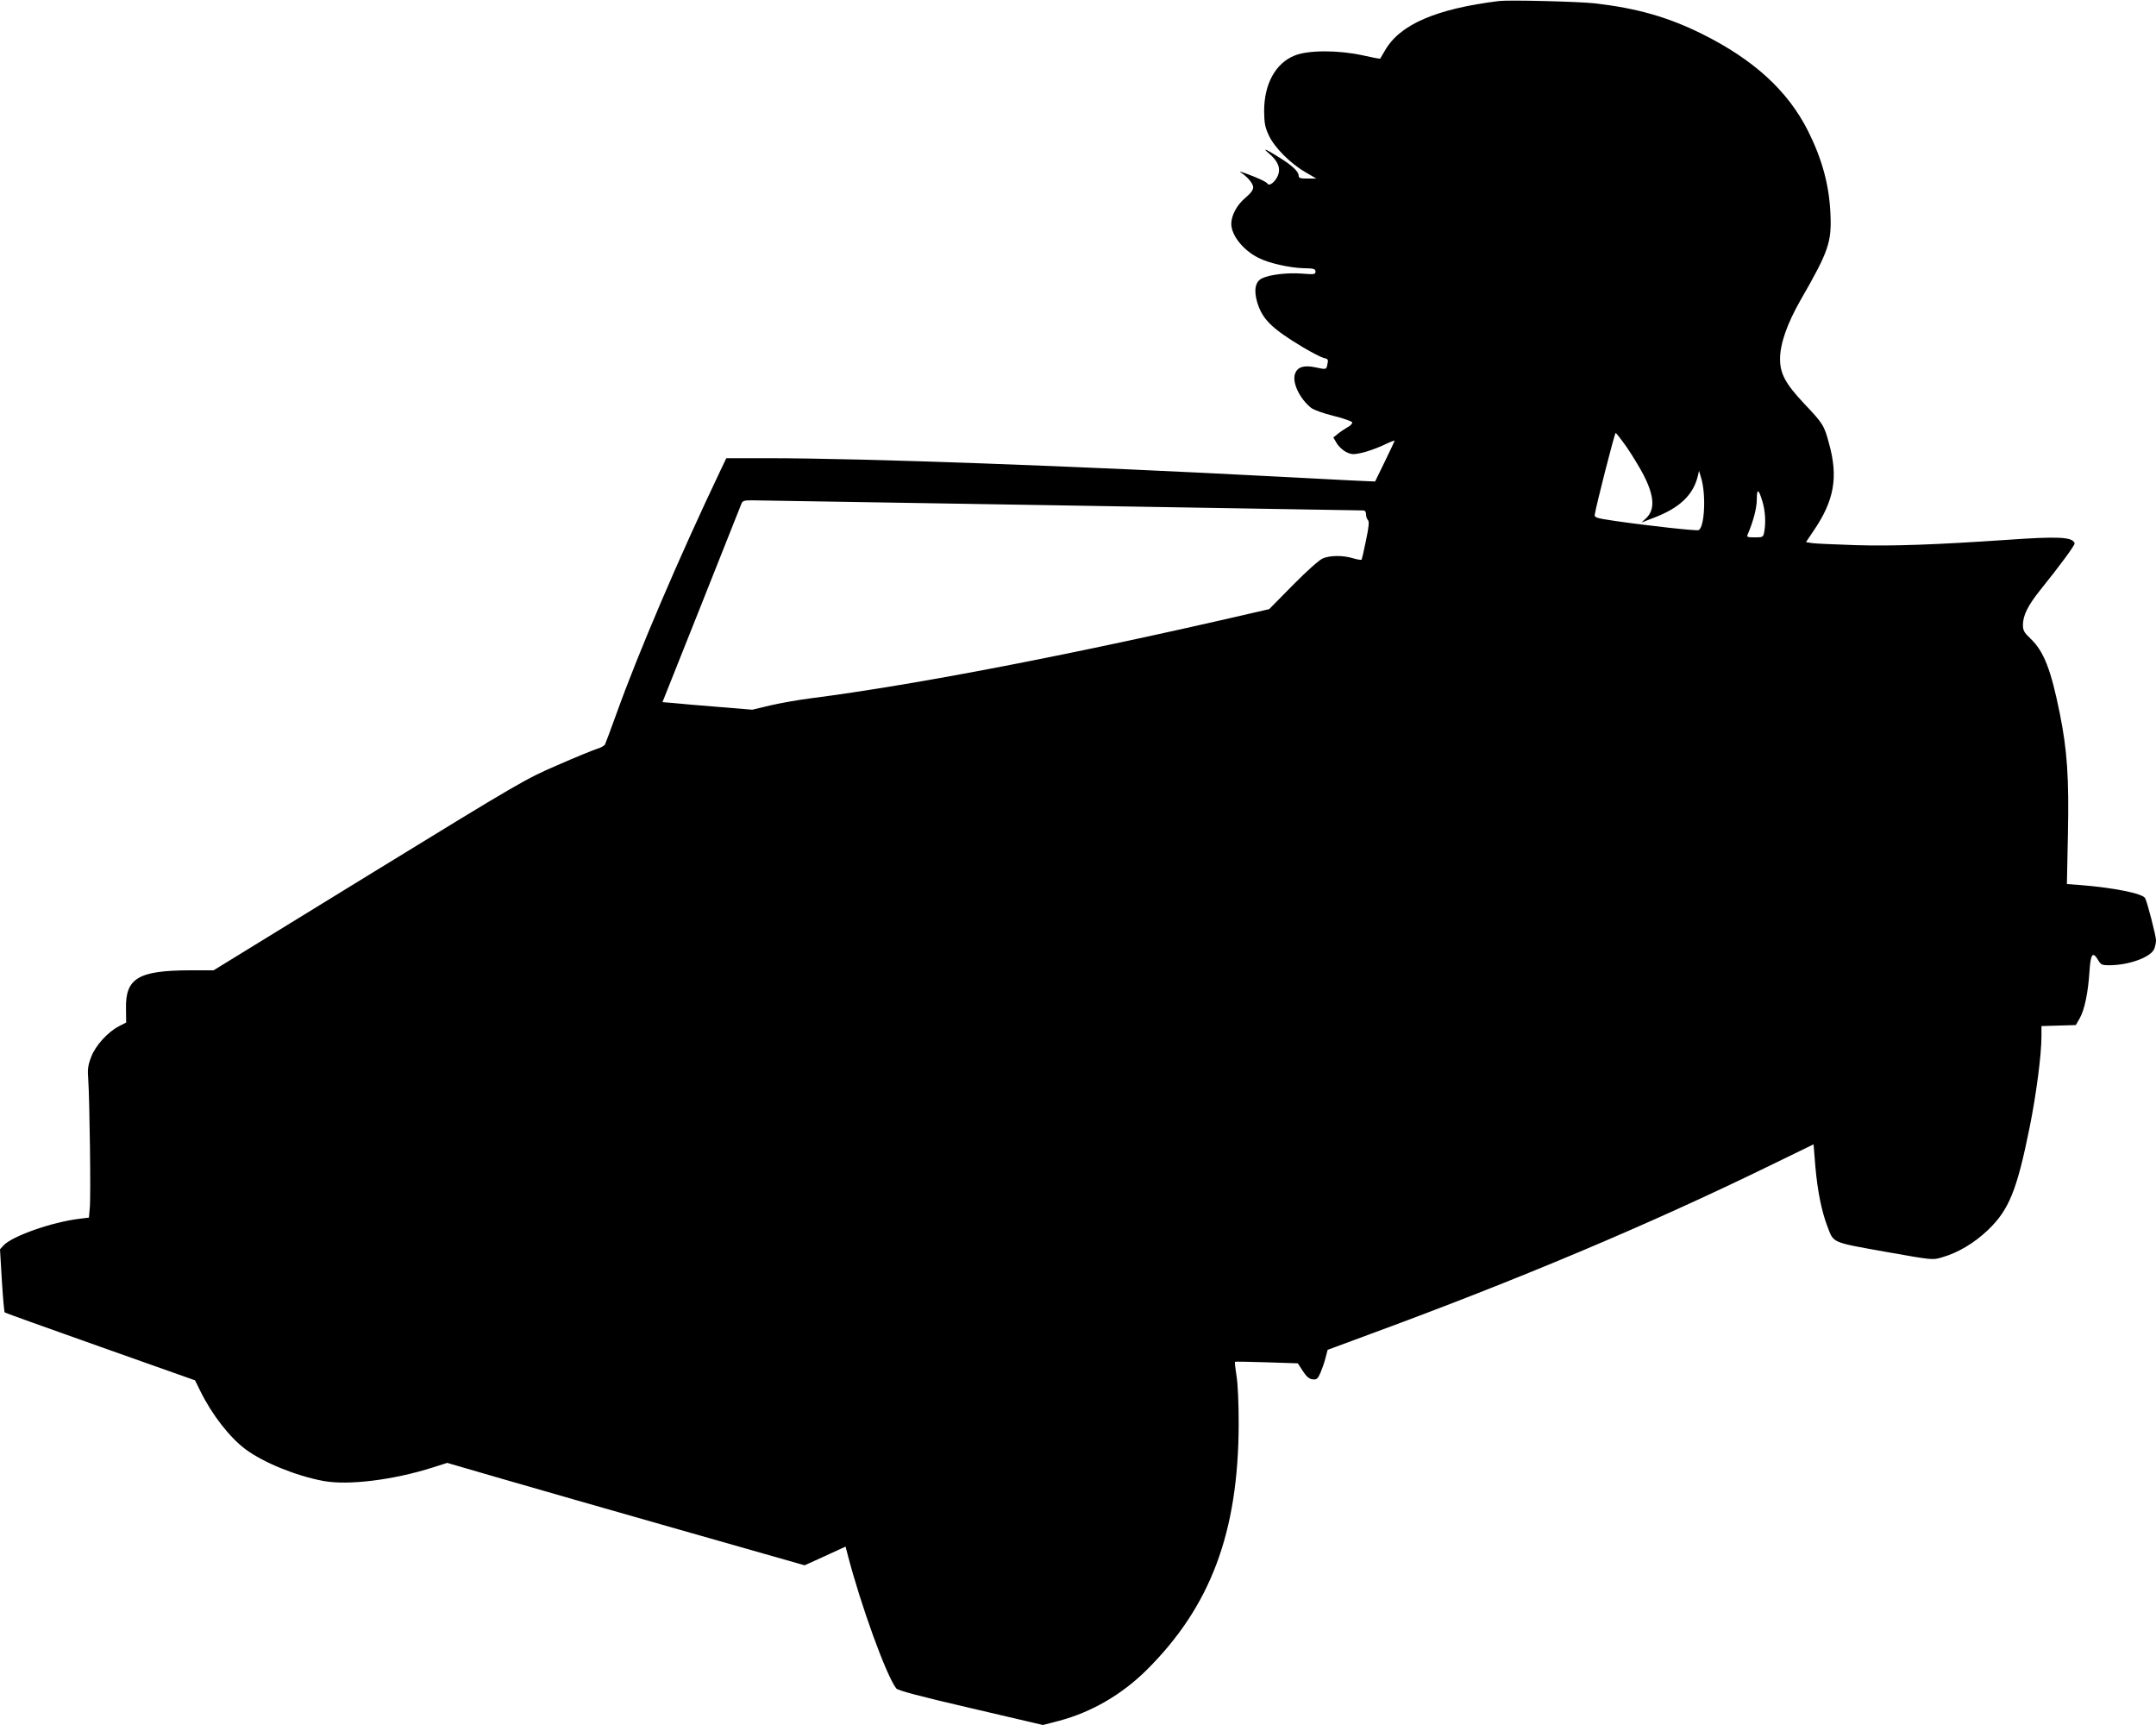
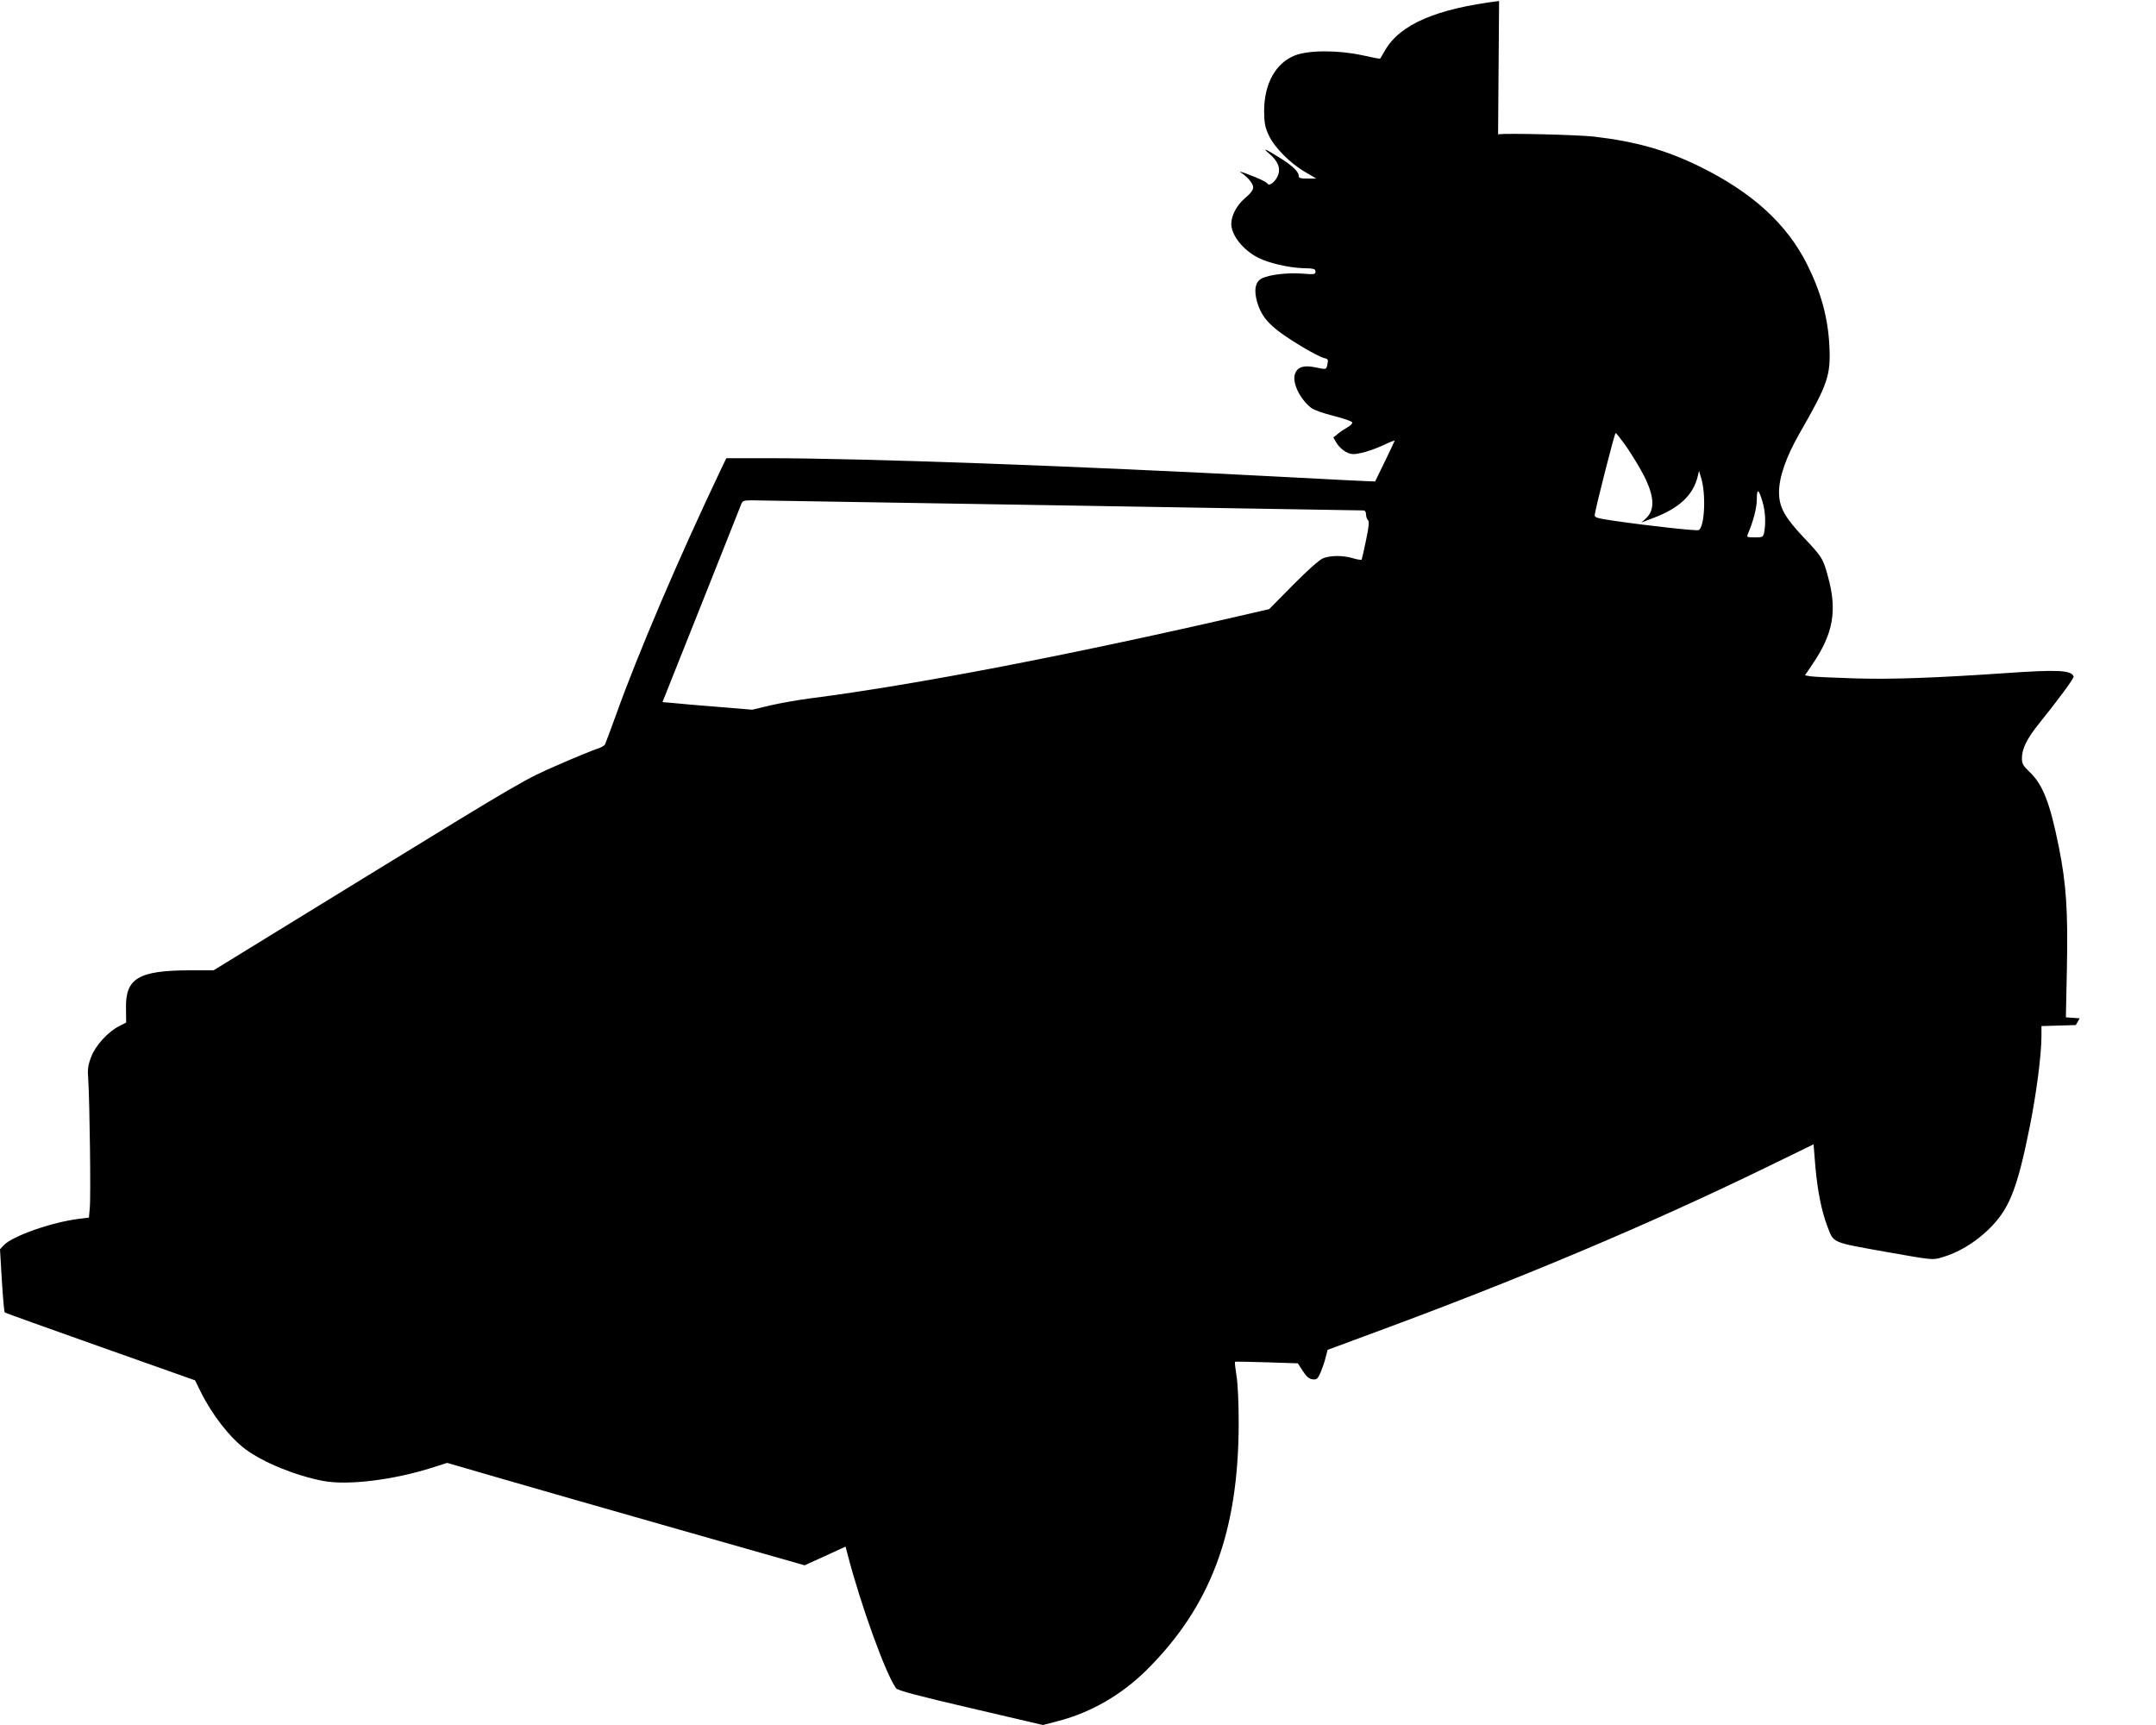
<svg xmlns="http://www.w3.org/2000/svg" version="1.0" width="1280pt" height="1024pt" viewBox="0 0 1280 1024" preserveAspectRatio="xMidYMid meet">
  <g transform="translate(0,1024) scale(0.1,-0.1)" fill="#000000" stroke="none">
-     <path d="M8900 10234 c-373 -46 -589 -139 -677 -293 -15 -25 -28 -47 -29 -49 -1 -2 -49 7 -106 20 -144 31 -319 31 -400 -1 -115 -45 -183 -169 -183 -331 1 -71 5 -95 28 -144 33 -71 127 -166 217 -218 l65 -38 -53 0 c-44 0 -52 3 -52 18 0 23 -39 60 -110 104 -87 55 -110 64 -66 27 54 -46 71 -88 52 -133 -15 -35 -50 -63 -60 -47 -7 11 -53 33 -126 60 -30 11 -46 15 -35 8 40 -25 75 -66 75 -89 0 -16 -15 -36 -46 -62 -51 -43 -83 -103 -84 -154 0 -68 69 -156 160 -202 62 -32 182 -59 266 -62 64 -1 74 -4 74 -20 0 -17 -7 -18 -82 -12 -87 6 -189 -6 -235 -28 -40 -19 -50 -68 -30 -139 30 -103 85 -158 275 -272 51 -30 105 -58 121 -62 25 -5 28 -9 22 -36 -7 -34 -4 -34 -75 -19 -65 13 -102 2 -117 -37 -20 -52 27 -150 95 -204 16 -13 74 -33 134 -48 58 -14 107 -32 110 -38 2 -7 -11 -21 -29 -30 -17 -10 -43 -27 -57 -39 l-26 -21 20 -34 c11 -19 36 -42 55 -52 31 -15 44 -16 90 -6 30 6 87 26 127 44 39 19 72 32 72 29 0 -2 -26 -57 -57 -121 -32 -65 -58 -119 -59 -121 -1 -1 -255 11 -565 28 -1215 64 -2471 110 -3041 110 l-246 0 -32 -67 c-247 -518 -491 -1089 -621 -1452 -33 -91 -63 -172 -67 -180 -4 -8 -26 -20 -47 -26 -22 -7 -128 -50 -235 -97 -190 -82 -218 -98 -1119 -651 l-923 -567 -142 0 c-304 -1 -382 -47 -378 -227 l1 -83 -41 -21 c-67 -34 -142 -116 -167 -184 -19 -50 -22 -72 -17 -135 8 -117 16 -699 9 -761 l-5 -57 -57 -7 c-164 -20 -396 -102 -449 -157 l-22 -24 11 -185 c6 -101 14 -187 17 -190 4 -3 260 -95 568 -204 l562 -199 32 -65 c69 -140 175 -276 270 -346 107 -78 295 -155 458 -186 147 -28 417 5 652 80 l85 27 320 -93 c176 -51 653 -188 1061 -304 l741 -211 121 55 122 56 11 -42 c79 -306 231 -724 290 -800 10 -12 132 -45 443 -117 l428 -100 96 25 c192 51 371 155 518 300 381 378 546 817 548 1460 0 129 -5 240 -13 288 -7 43 -11 80 -9 83 2 2 87 0 188 -3 l185 -6 30 -46 c22 -34 38 -47 58 -49 24 -3 30 2 47 40 10 24 24 64 30 89 l12 46 251 93 c879 323 1660 652 2373 1000 l261 127 11 -136 c13 -142 36 -259 71 -351 38 -100 22 -93 340 -150 283 -50 284 -51 340 -34 95 27 191 84 273 162 125 120 172 234 248 611 40 199 70 431 70 540 l0 60 102 3 102 3 23 40 c29 51 50 153 58 278 7 106 19 122 52 67 15 -26 23 -30 63 -30 117 0 246 46 269 96 6 14 11 37 11 52 0 27 -53 232 -65 251 -16 27 -183 61 -382 77 l-82 6 6 292 c7 340 -4 501 -48 720 -53 263 -95 370 -175 446 -37 35 -44 48 -44 80 0 56 29 115 101 205 119 148 209 270 206 280 -13 38 -95 42 -407 20 -412 -28 -675 -38 -895 -31 -121 4 -237 9 -257 12 l-36 6 43 64 c125 182 150 321 93 524 -28 105 -36 117 -145 232 -112 119 -145 179 -145 267 0 90 42 210 122 350 168 292 185 343 177 516 -8 170 -50 322 -133 488 -120 238 -322 423 -630 576 -202 100 -385 152 -634 181 -100 11 -510 21 -570 14z m756 -2646 c31 -45 77 -120 102 -168 64 -125 69 -206 14 -257 l-27 -25 70 27 c155 58 238 136 265 250 l7 30 12 -40 c31 -99 21 -298 -15 -312 -15 -5 -291 25 -499 55 -108 16 -120 20 -117 37 7 50 118 485 124 485 3 0 32 -37 64 -82z m808 -327 c17 -57 20 -126 10 -180 -6 -30 -9 -31 -56 -31 -44 0 -49 2 -42 18 32 74 54 155 54 207 0 69 11 64 34 -14z m-4169 -21 c979 -16 1788 -30 1798 -30 11 0 17 -8 17 -23 0 -13 5 -28 11 -34 9 -9 6 -39 -11 -120 -12 -59 -24 -111 -26 -115 -2 -3 -25 0 -51 8 -60 18 -135 18 -180 -1 -21 -9 -93 -73 -177 -158 l-141 -143 -100 -23 c-1053 -244 -1996 -426 -2620 -506 -71 -9 -179 -28 -240 -42 l-109 -26 -206 17 c-113 9 -232 19 -266 23 l-61 5 230 577 c126 317 233 586 238 599 7 19 16 22 61 22 29 0 854 -14 1833 -30z" />
+     <path d="M8900 10234 c-373 -46 -589 -139 -677 -293 -15 -25 -28 -47 -29 -49 -1 -2 -49 7 -106 20 -144 31 -319 31 -400 -1 -115 -45 -183 -169 -183 -331 1 -71 5 -95 28 -144 33 -71 127 -166 217 -218 l65 -38 -53 0 c-44 0 -52 3 -52 18 0 23 -39 60 -110 104 -87 55 -110 64 -66 27 54 -46 71 -88 52 -133 -15 -35 -50 -63 -60 -47 -7 11 -53 33 -126 60 -30 11 -46 15 -35 8 40 -25 75 -66 75 -89 0 -16 -15 -36 -46 -62 -51 -43 -83 -103 -84 -154 0 -68 69 -156 160 -202 62 -32 182 -59 266 -62 64 -1 74 -4 74 -20 0 -17 -7 -18 -82 -12 -87 6 -189 -6 -235 -28 -40 -19 -50 -68 -30 -139 30 -103 85 -158 275 -272 51 -30 105 -58 121 -62 25 -5 28 -9 22 -36 -7 -34 -4 -34 -75 -19 -65 13 -102 2 -117 -37 -20 -52 27 -150 95 -204 16 -13 74 -33 134 -48 58 -14 107 -32 110 -38 2 -7 -11 -21 -29 -30 -17 -10 -43 -27 -57 -39 l-26 -21 20 -34 c11 -19 36 -42 55 -52 31 -15 44 -16 90 -6 30 6 87 26 127 44 39 19 72 32 72 29 0 -2 -26 -57 -57 -121 -32 -65 -58 -119 -59 -121 -1 -1 -255 11 -565 28 -1215 64 -2471 110 -3041 110 l-246 0 -32 -67 c-247 -518 -491 -1089 -621 -1452 -33 -91 -63 -172 -67 -180 -4 -8 -26 -20 -47 -26 -22 -7 -128 -50 -235 -97 -190 -82 -218 -98 -1119 -651 l-923 -567 -142 0 c-304 -1 -382 -47 -378 -227 l1 -83 -41 -21 c-67 -34 -142 -116 -167 -184 -19 -50 -22 -72 -17 -135 8 -117 16 -699 9 -761 l-5 -57 -57 -7 c-164 -20 -396 -102 -449 -157 l-22 -24 11 -185 c6 -101 14 -187 17 -190 4 -3 260 -95 568 -204 l562 -199 32 -65 c69 -140 175 -276 270 -346 107 -78 295 -155 458 -186 147 -28 417 5 652 80 l85 27 320 -93 c176 -51 653 -188 1061 -304 l741 -211 121 55 122 56 11 -42 c79 -306 231 -724 290 -800 10 -12 132 -45 443 -117 l428 -100 96 25 c192 51 371 155 518 300 381 378 546 817 548 1460 0 129 -5 240 -13 288 -7 43 -11 80 -9 83 2 2 87 0 188 -3 l185 -6 30 -46 c22 -34 38 -47 58 -49 24 -3 30 2 47 40 10 24 24 64 30 89 l12 46 251 93 c879 323 1660 652 2373 1000 l261 127 11 -136 c13 -142 36 -259 71 -351 38 -100 22 -93 340 -150 283 -50 284 -51 340 -34 95 27 191 84 273 162 125 120 172 234 248 611 40 199 70 431 70 540 l0 60 102 3 102 3 23 40 l-82 6 6 292 c7 340 -4 501 -48 720 -53 263 -95 370 -175 446 -37 35 -44 48 -44 80 0 56 29 115 101 205 119 148 209 270 206 280 -13 38 -95 42 -407 20 -412 -28 -675 -38 -895 -31 -121 4 -237 9 -257 12 l-36 6 43 64 c125 182 150 321 93 524 -28 105 -36 117 -145 232 -112 119 -145 179 -145 267 0 90 42 210 122 350 168 292 185 343 177 516 -8 170 -50 322 -133 488 -120 238 -322 423 -630 576 -202 100 -385 152 -634 181 -100 11 -510 21 -570 14z m756 -2646 c31 -45 77 -120 102 -168 64 -125 69 -206 14 -257 l-27 -25 70 27 c155 58 238 136 265 250 l7 30 12 -40 c31 -99 21 -298 -15 -312 -15 -5 -291 25 -499 55 -108 16 -120 20 -117 37 7 50 118 485 124 485 3 0 32 -37 64 -82z m808 -327 c17 -57 20 -126 10 -180 -6 -30 -9 -31 -56 -31 -44 0 -49 2 -42 18 32 74 54 155 54 207 0 69 11 64 34 -14z m-4169 -21 c979 -16 1788 -30 1798 -30 11 0 17 -8 17 -23 0 -13 5 -28 11 -34 9 -9 6 -39 -11 -120 -12 -59 -24 -111 -26 -115 -2 -3 -25 0 -51 8 -60 18 -135 18 -180 -1 -21 -9 -93 -73 -177 -158 l-141 -143 -100 -23 c-1053 -244 -1996 -426 -2620 -506 -71 -9 -179 -28 -240 -42 l-109 -26 -206 17 c-113 9 -232 19 -266 23 l-61 5 230 577 c126 317 233 586 238 599 7 19 16 22 61 22 29 0 854 -14 1833 -30z" />
  </g>
</svg>